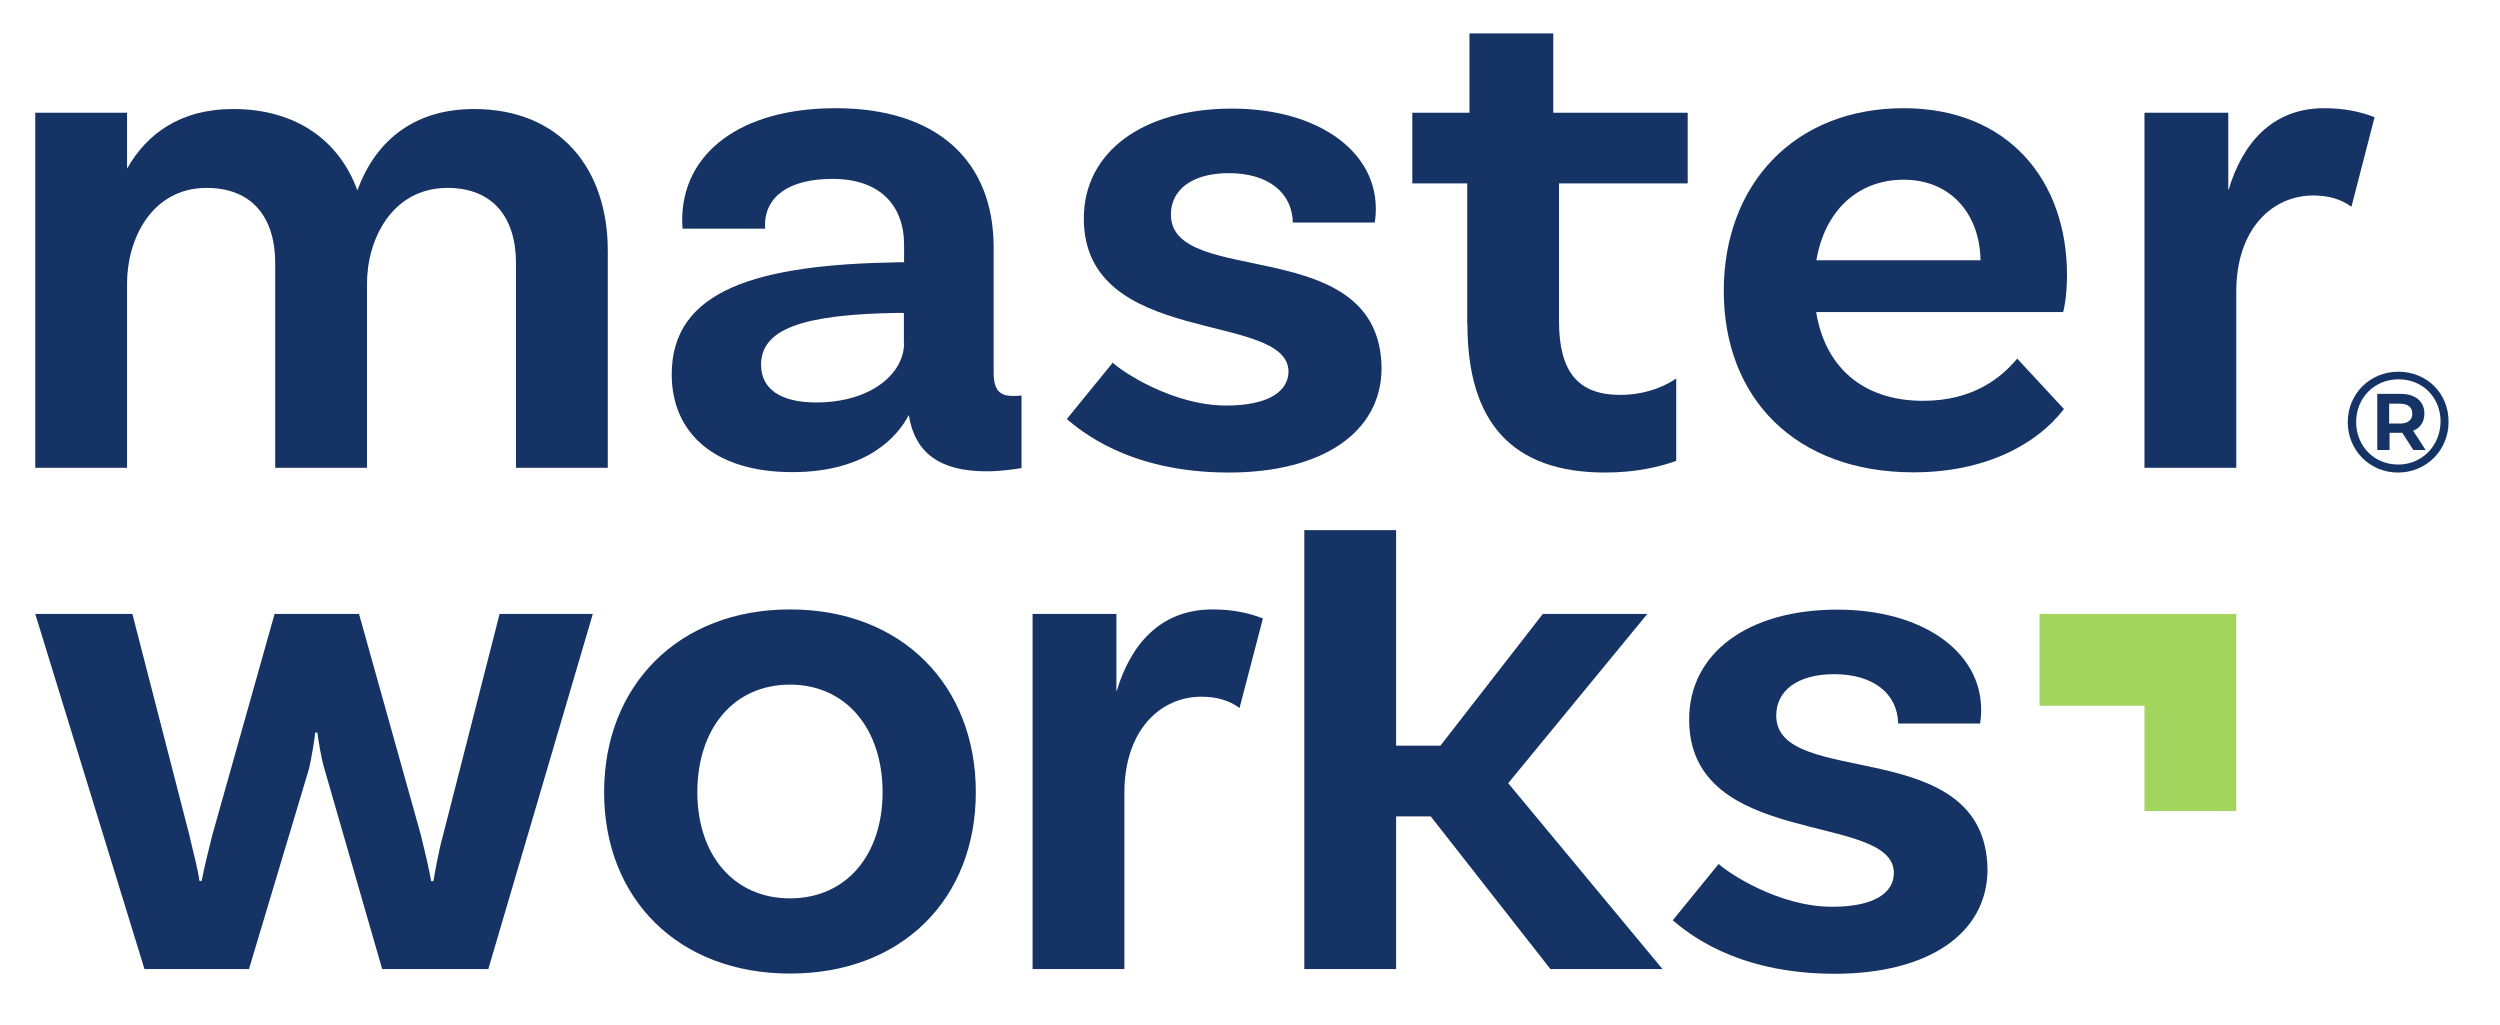
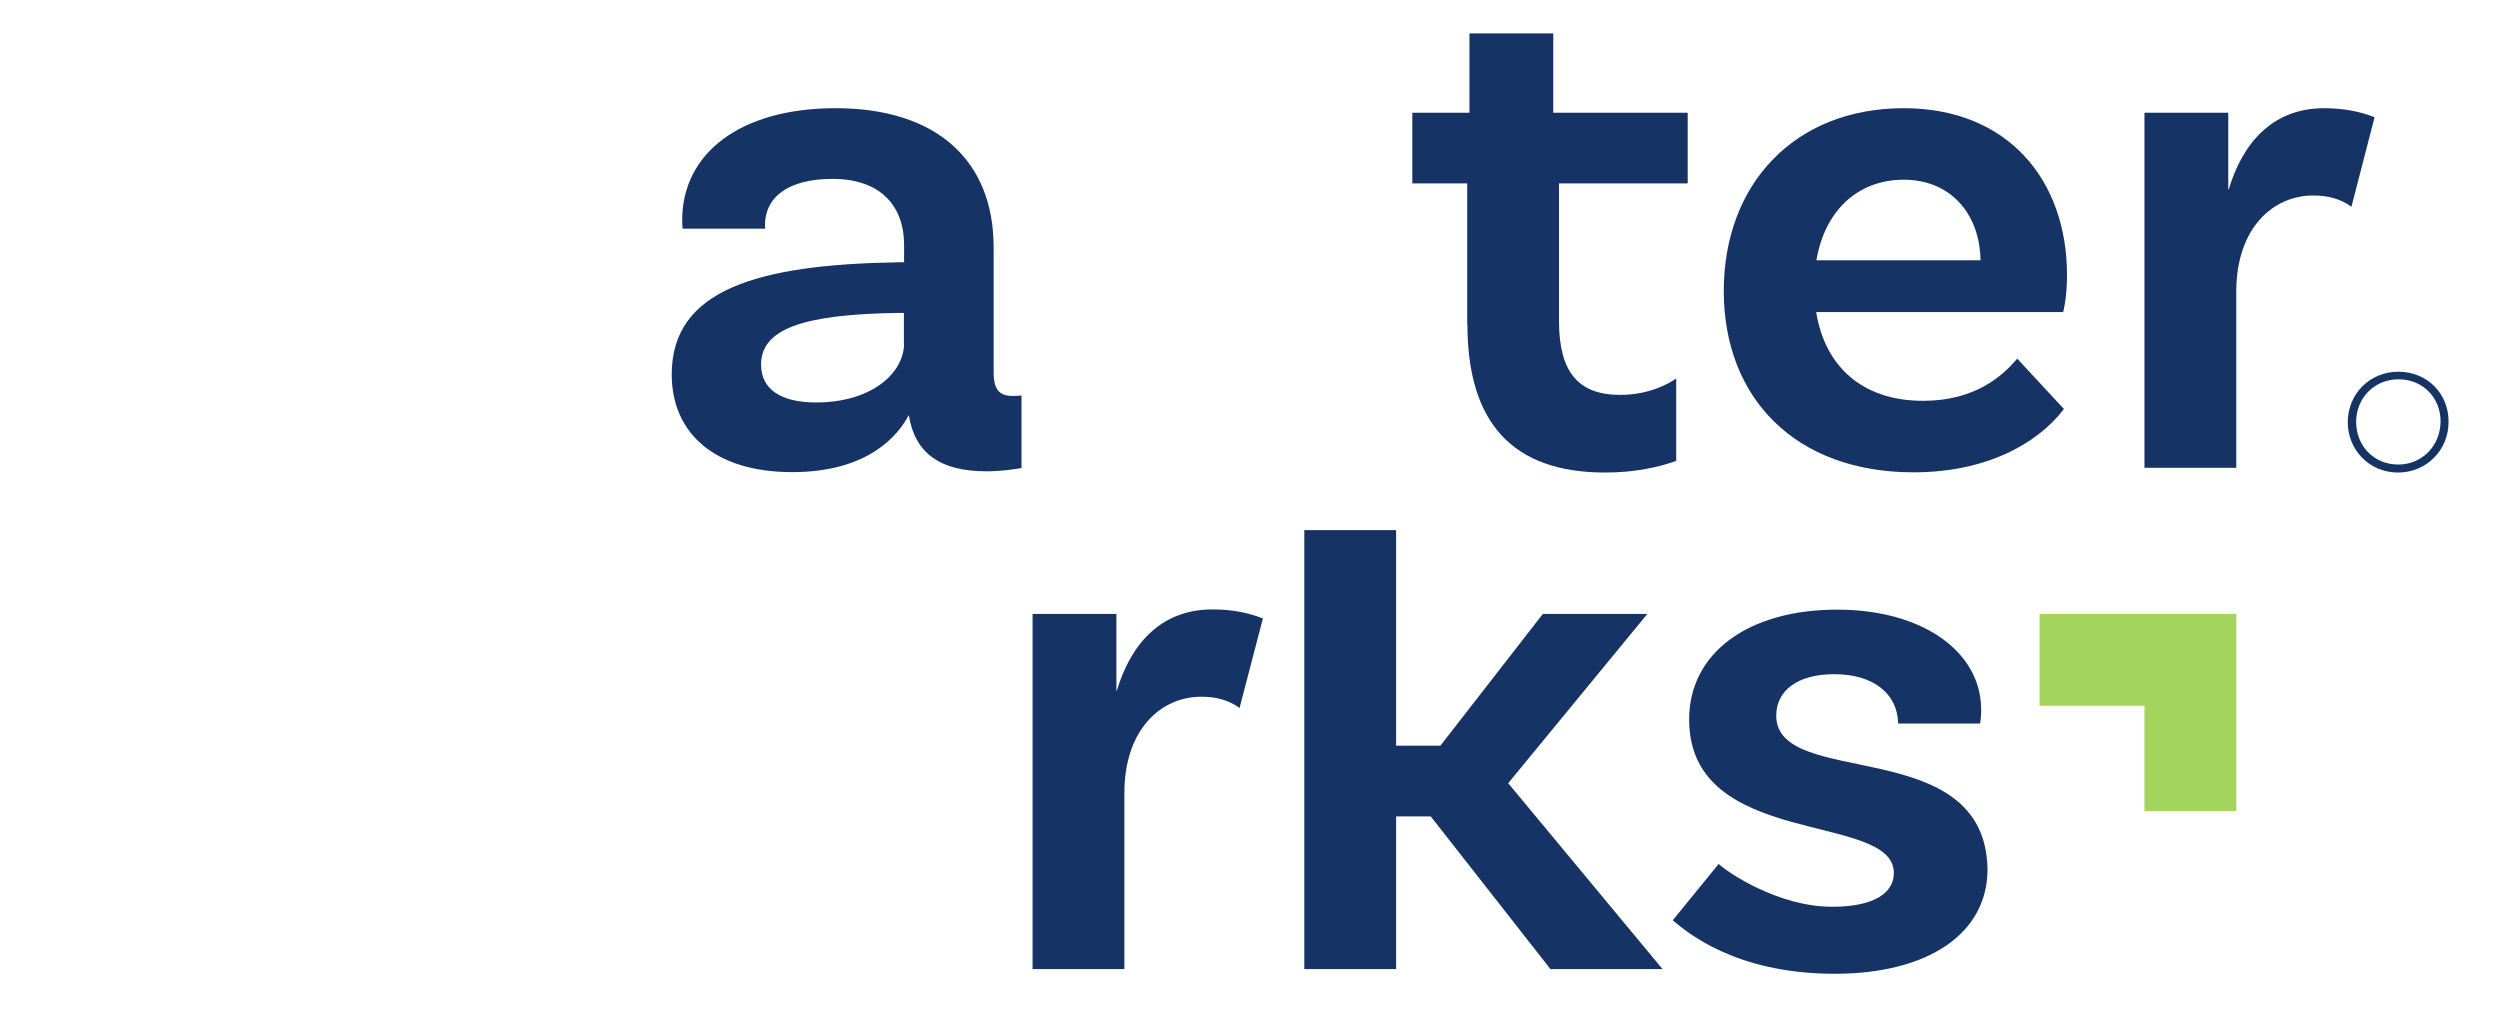
<svg xmlns="http://www.w3.org/2000/svg" version="1.1" id="Layer_1" x="0px" y="0px" viewBox="0 0 122 50" style="enable-background:new 0 0 122 50;" xml:space="preserve">
  <style type="text/css">
	.st0{fill:#A2D45E;}
	.st1{fill:#163366;}
</style>
  <g>
    <polygon class="st0" points="109.13,39.58 104.65,39.58 104.65,34.44 99.53,34.44 99.53,29.96 104.87,29.96 105.54,29.96    109.13,29.96  " />
    <path class="st1" d="M117.04,18.14c-1.4,0-2.47,1.09-2.47,2.46c0,1.37,1.07,2.46,2.45,2.46c1.39,0,2.47-1.09,2.47-2.47   C119.5,19.2,118.44,18.14,117.04,18.14z M117.03,22.67c-1.18,0-2.05-0.91-2.05-2.08c0-1.16,0.88-2.08,2.07-2.08   c1.18,0,2.05,0.89,2.05,2.06C119.09,21.75,118.2,22.67,117.03,22.67z" />
-     <path class="st1" d="M118.31,20.18c0-0.58-0.43-0.96-1.16-0.96h-1.14v2.74h0.6v-0.84h0.54h0.08l0.54,0.84h0.6l-0.61-0.94   C118.11,20.88,118.31,20.59,118.31,20.18z M117.11,20.67h-0.52V19.7h0.52c0.39,0,0.61,0.17,0.61,0.48   C117.73,20.49,117.5,20.67,117.11,20.67z" />
-     <path class="st1" d="M21.63,40.72c-0.26,0.95-0.4,1.84-0.48,2.28h-0.11c-0.07-0.44-0.29-1.4-0.51-2.28l-3.01-10.76H13.4   l-3.05,10.83c-0.22,0.88-0.4,1.62-0.51,2.2H9.73c-0.07-0.59-0.26-1.21-0.48-2.2L6.46,29.96H1.72l5.33,17.33h5.1l2.94-9.81   c0.11-0.51,0.26-1.36,0.29-1.73h0.11c0.04,0.37,0.18,1.21,0.33,1.73l2.83,9.81h5.18l5.1-17.33h-4.55L21.63,40.72z" />
-     <path class="st1" d="M38.55,29.74c-5.44,0-9.07,3.71-9.07,8.92s3.63,8.85,9.07,8.85c5.47,0,9.07-3.64,9.07-8.85   S44.02,29.74,38.55,29.74z M38.55,43.84c-2.75,0-4.52-2.13-4.52-5.18c0-3.09,1.76-5.25,4.52-5.25c2.75,0,4.52,2.17,4.52,5.25   C43.07,41.71,41.31,43.84,38.55,43.84z" />
    <polygon class="st1" points="80.39,29.96 75.29,29.96 70.29,36.39 68.13,36.39 68.13,25.87 63.65,25.87 63.65,47.29 68.13,47.29    68.13,39.84 69.82,39.84 75.66,47.29 81.13,47.29 73.6,38.22  " />
    <path class="st1" d="M48.49,18.17v-6.1c0-4.22-2.76-6.79-7.71-6.79c-4.66,0-7.49,2.2-7.49,5.47c0,0.14,0.01,0.28,0.02,0.41h4.04   c-0.01-0.05-0.02-0.09-0.02-0.15c0-1.43,1.18-2.28,3.3-2.28c2.31,0,3.49,1.29,3.49,3.23v0.84h-0.29   c-6.83,0.11-11.05,1.32-11.05,5.47c0,2.86,2.09,4.77,5.88,4.77c3.71,0,5.18-1.8,5.69-2.79c0.29,1.87,1.54,2.75,3.78,2.75   c0.7,0,1.32-0.09,1.72-0.16v-3.54c-0.11,0.01-0.22,0.02-0.33,0.02C48.79,19.35,48.49,19.05,48.49,18.17z M44.12,16.74   c0,1.47-1.58,2.9-4.3,2.9c-1.73,0-2.68-0.66-2.68-1.84c0-1.73,1.98-2.46,6.68-2.53h0.29V16.74z" />
-     <path class="st1" d="M59.84,19.79c-2.61,0-5.07-1.65-5.54-2.09l-2.24,2.75c0.62,0.51,2.98,2.61,7.9,2.61c4.59,0,7.46-1.98,7.46-5.1   c-0.07-6.65-10.28-3.86-10.28-7.49c0-1.18,0.99-2.02,2.83-2.02c1.89,0,3.09,0.93,3.12,2.41h4c0.03-0.19,0.05-0.42,0.05-0.68   c0-2.83-2.86-4.88-7.02-4.88c-4.37,0-7.23,2.13-7.23,5.36c0,6.35,9.99,4.48,9.99,7.49C62.85,19.13,61.86,19.79,59.84,19.79z" />
    <path class="st1" d="M71.61,15.82c0,4.81,2.2,7.24,6.72,7.24c1.51,0,2.67-0.28,3.47-0.57v-4.02c-0.39,0.27-1.34,0.8-2.74,0.8   c-2.06,0-2.98-1.14-2.98-3.6V8.95h6.28V5.5h-6.56V1.63h-4.09V5.5h-2.79v3.45h2.68V15.82z" />
    <path class="st1" d="M100.87,13.43c0-4.66-2.9-8.15-7.97-8.15c-5.33,0-8.78,3.71-8.78,8.92c0,5.22,3.49,8.85,9.26,8.85   c3.49,0,6.02-1.36,7.34-3.09l-2.28-2.46c-0.74,0.88-2.09,2.06-4.59,2.06c-3.05,0-4.81-1.76-5.22-4.33h12.05   C100.69,15.23,100.87,14.53,100.87,13.43z M88.64,12.7c0.41-2.42,2.02-3.93,4.26-3.93c2.28,0,3.71,1.65,3.75,3.93H88.64z" />
-     <path class="st1" d="M23.13,5.32c-3.12,0-4.89,1.76-5.69,3.97c-0.88-2.42-2.98-3.97-6.06-3.97c-2.6,0-4.23,1.23-5.18,2.91V5.5H5.75   H1.72v0.18V9.8v6.27v6.76H6.2v-6.76v-2.24c0-2.13,1.18-4.66,3.89-4.66c2.2,0,3.34,1.43,3.34,3.67v9.99h4.48v-9   c0-2.13,1.21-4.66,3.93-4.66c2.2,0,3.34,1.43,3.34,3.67v9.99h4.48V12.26C29.67,8.22,27.32,5.32,23.13,5.32z" />
    <path class="st1" d="M115.88,5.72c-0.74-0.29-1.54-0.44-2.46-0.44c-2.57,0-4,1.76-4.66,3.97h-0.02V5.5h-4.09v9.13v8.2h4.48v-8.59   c0-3.12,1.8-4.7,3.75-4.7c0.77,0,1.36,0.18,1.87,0.55L115.88,5.72z" />
    <path class="st1" d="M86.68,34.92c0-1.18,0.99-2.02,2.83-2.02c1.89,0,3.09,0.93,3.12,2.41h4c0.03-0.19,0.05-0.42,0.05-0.68   c0-2.83-2.86-4.88-7.02-4.88c-4.37,0-7.23,2.13-7.23,5.36c0,6.35,9.99,4.48,9.99,7.49c0,0.99-0.99,1.65-3.01,1.65   c-2.61,0-5.07-1.65-5.54-2.09l-2.24,2.75c0.62,0.51,2.98,2.61,7.9,2.61c4.59,0,7.46-1.98,7.46-5.1   C96.89,35.76,86.68,38.55,86.68,34.92z" />
    <path class="st1" d="M54.5,33.71h-0.02v-3.75h-4.09v9.13v8.2h4.48V38.7c0-3.12,1.8-4.7,3.75-4.7c0.77,0,1.36,0.18,1.87,0.55   l1.14-4.37c-0.74-0.29-1.54-0.44-2.46-0.44C56.59,29.74,55.16,31.5,54.5,33.71z" />
  </g>
</svg>